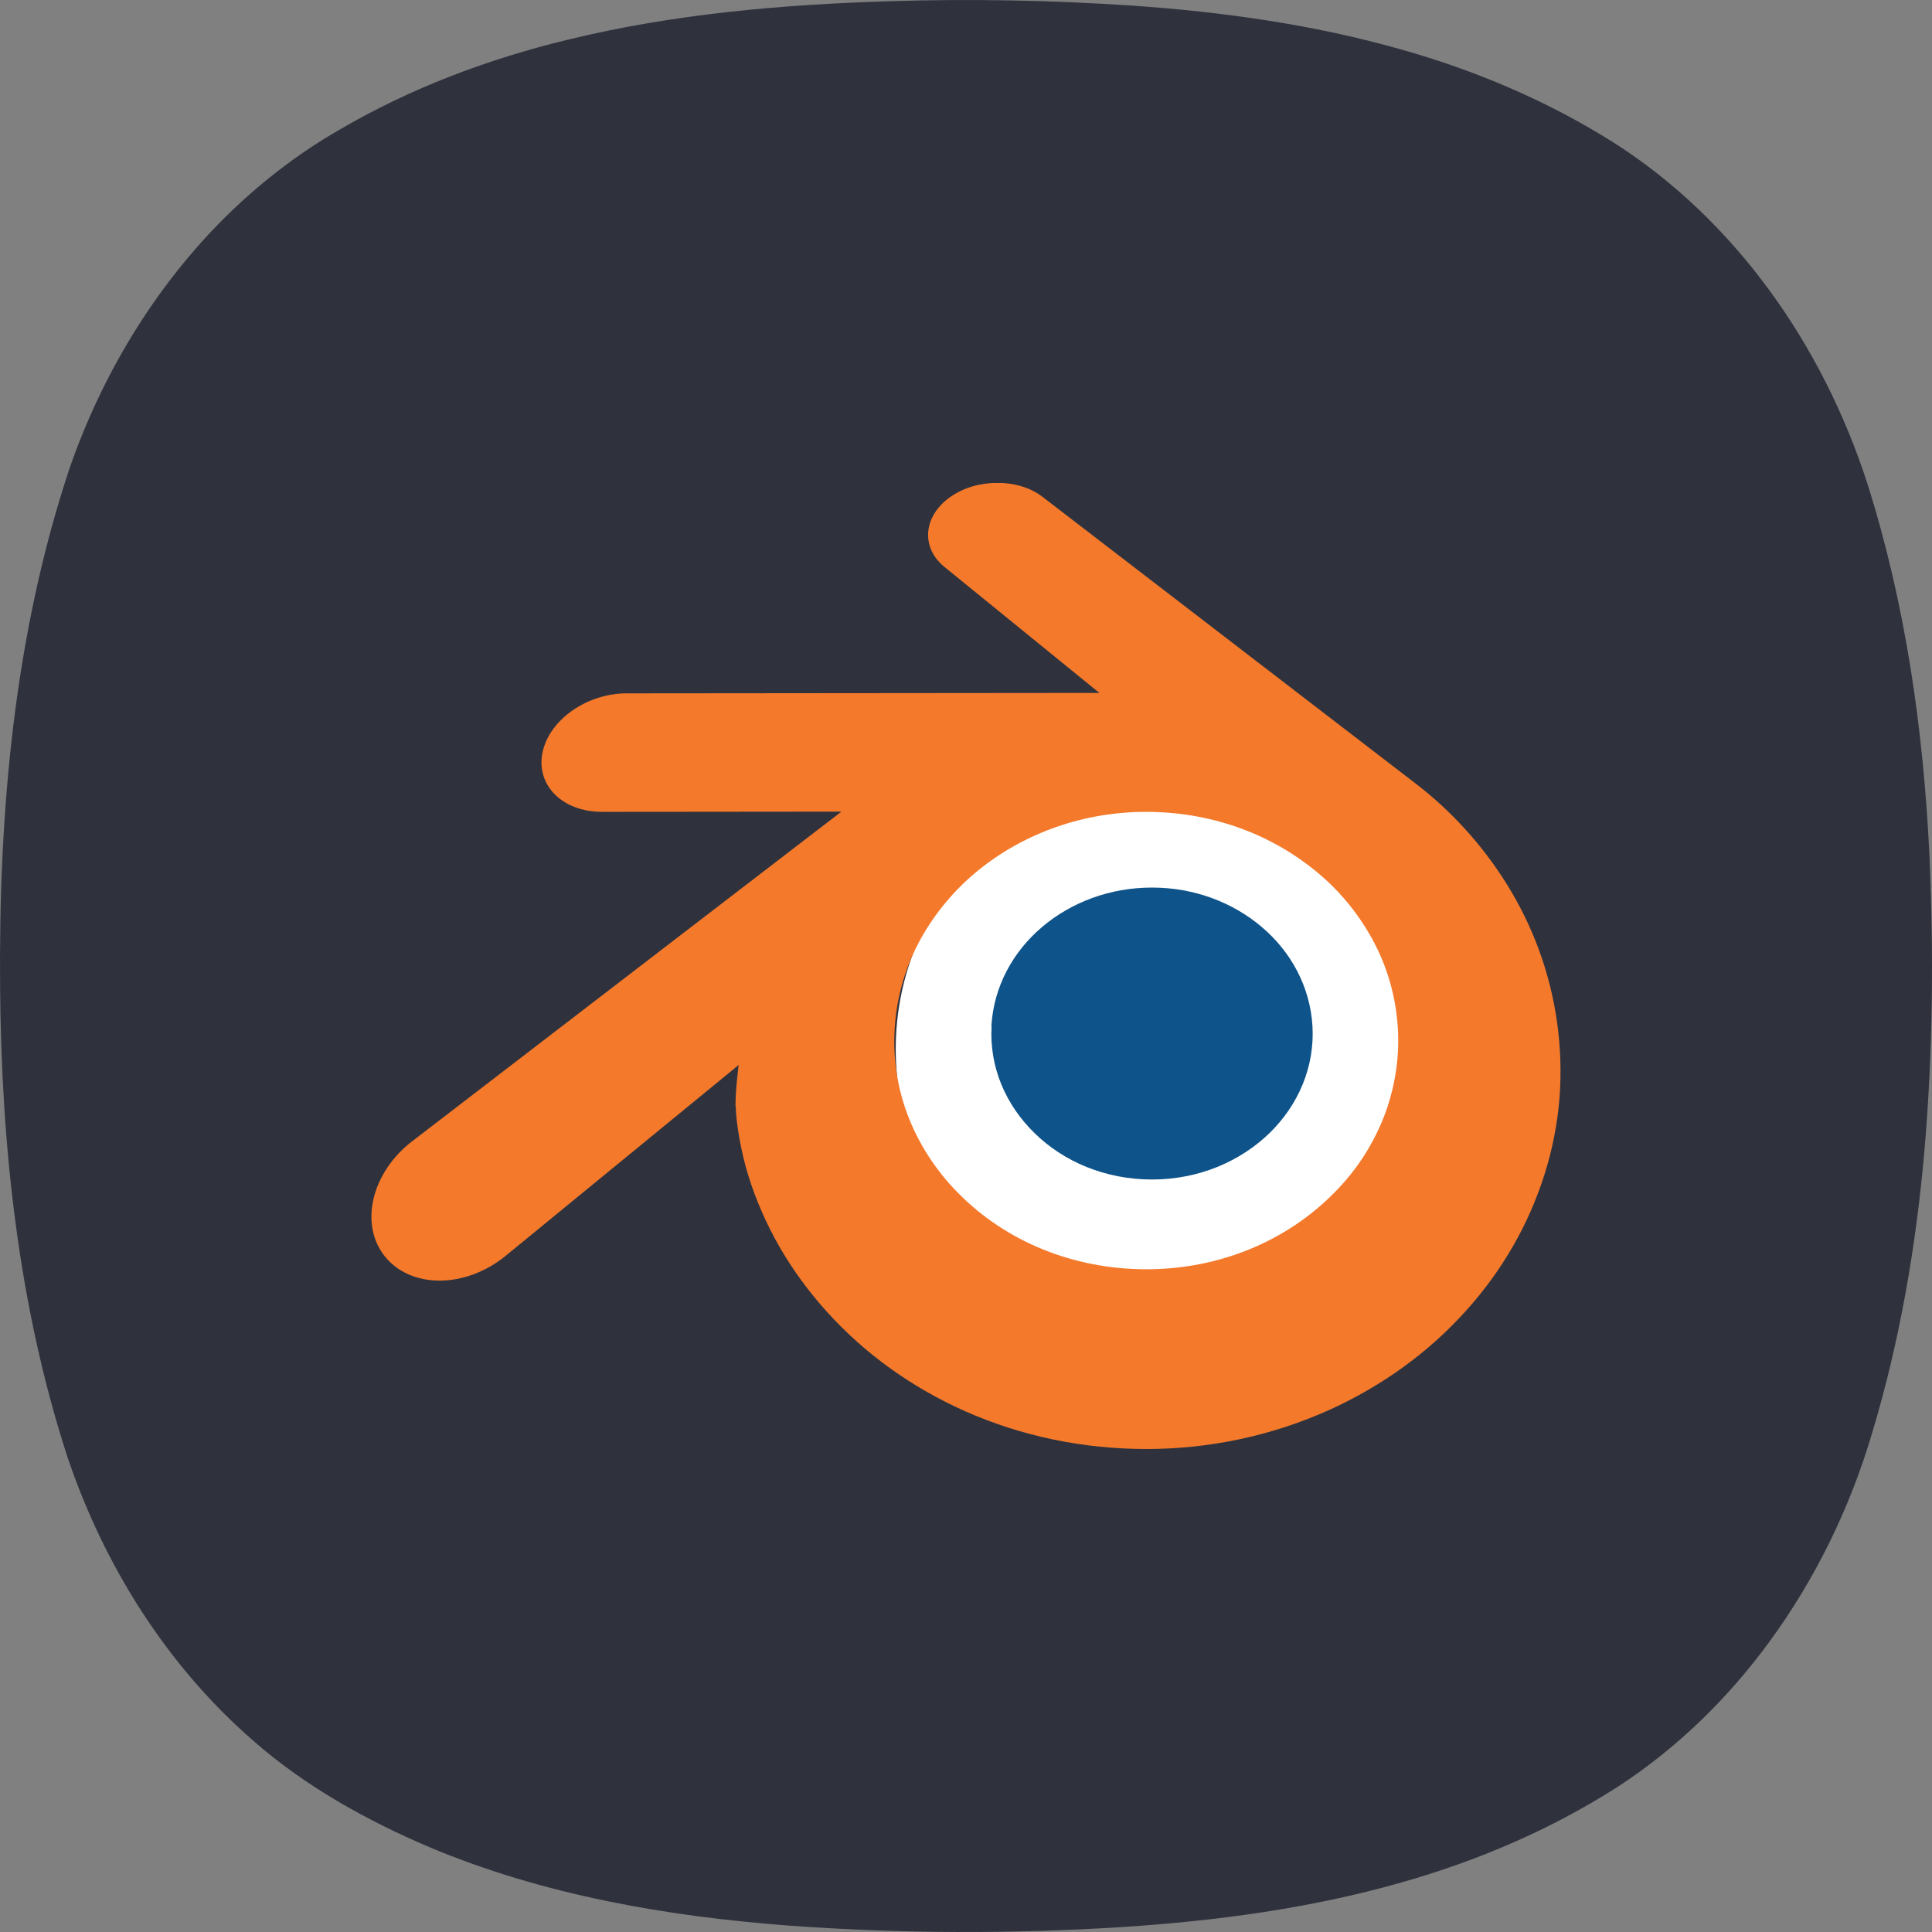
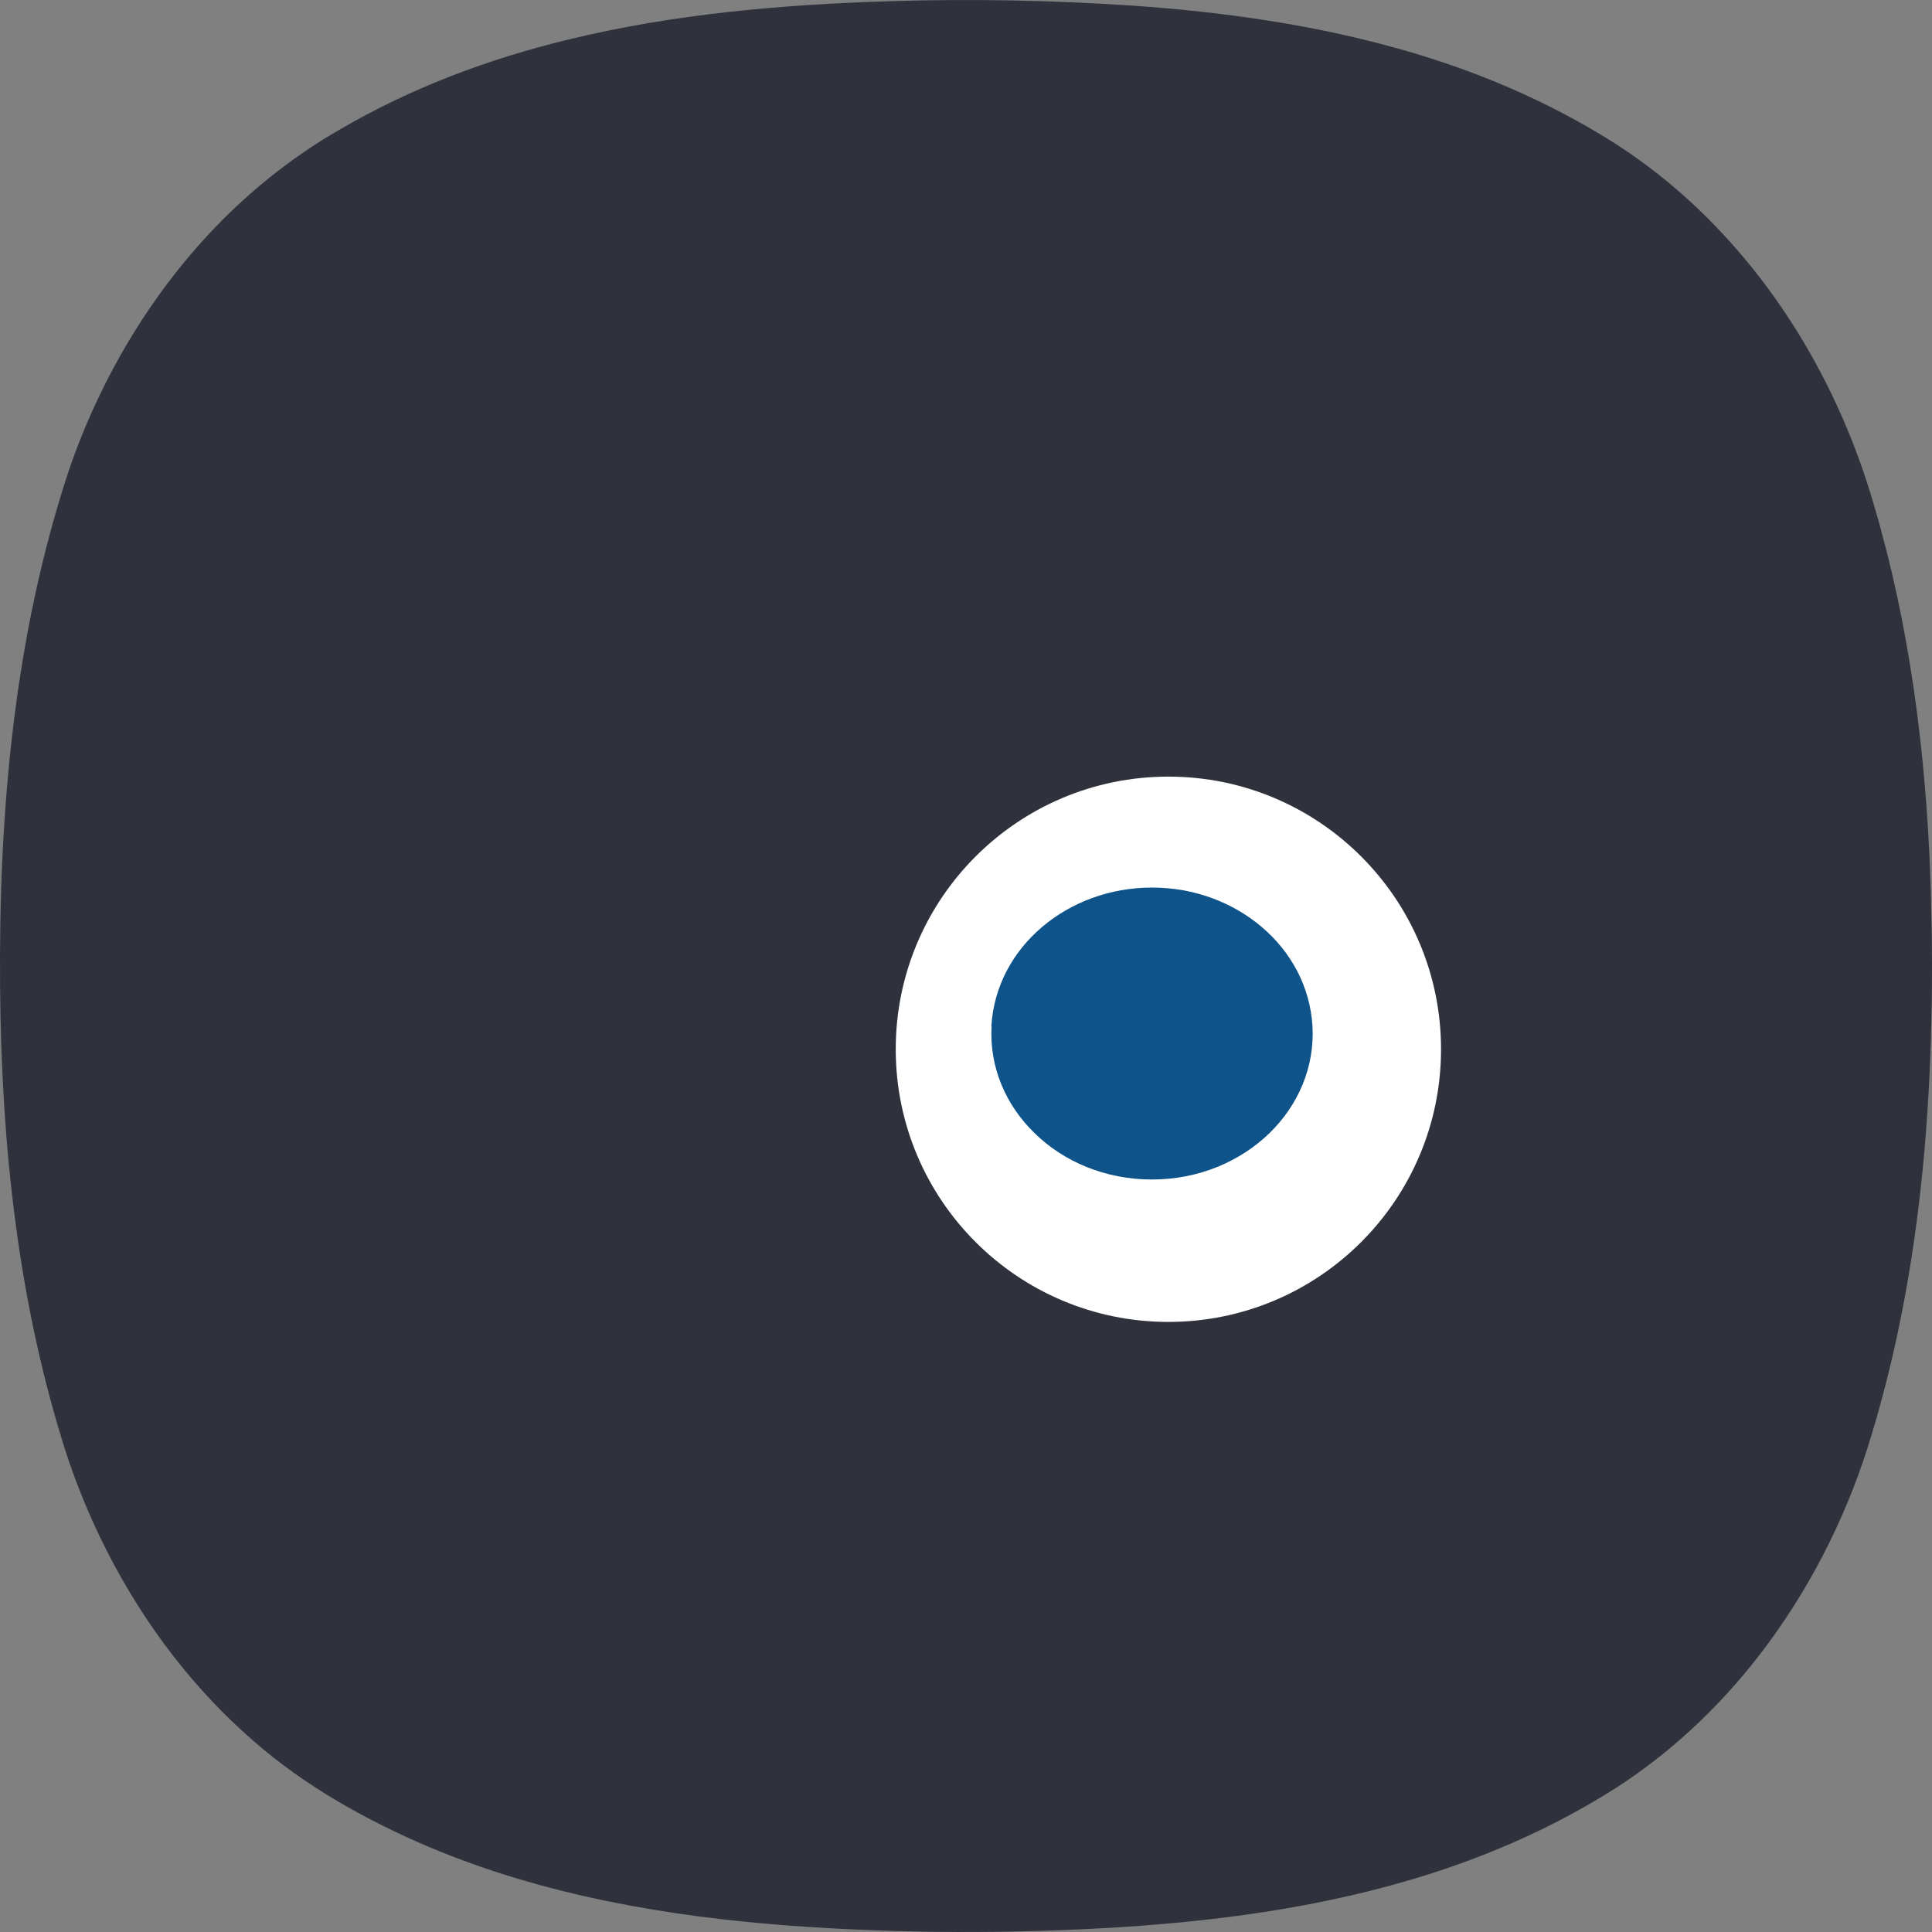
<svg xmlns="http://www.w3.org/2000/svg" viewBox="0 0 90 90" fill="none">
  <rect x="0" y="0" width="90" height="90" fill="#808080" stroke="none" />
  <path d="M41.431 0.058C45.205 -0.065 48.987 0.011 52.757 0.262C56.947 0.554 61.128 1.136 65.178 2.278C68.689 3.259 72.085 4.694 75.171 6.643C78.015 8.451 80.473 10.846 82.455 13.563C84.429 16.268 85.94 19.299 86.976 22.483C88.751 28.066 89.591 33.908 89.876 39.75C90.084 44.357 90.045 48.98 89.65 53.578C89.26 58.041 88.5 62.481 87.205 66.774C86.174 70.26 84.556 73.575 82.404 76.509C80.477 79.137 78.108 81.447 75.374 83.226C72.263 85.225 68.825 86.69 65.271 87.696C61.048 88.898 56.671 89.484 52.294 89.768C47.133 90.095 41.949 90.078 36.792 89.705C31.069 89.276 25.322 88.282 20.007 86.049C17.056 84.792 14.212 83.209 11.793 81.086C7.773 77.592 4.848 72.926 3.15 67.895C0.845 60.821 0.059 53.341 0.004 45.932C-0.064 37.814 0.658 29.586 3.231 21.842C4.729 17.507 7.149 13.474 10.388 10.218C12.009 8.604 13.826 7.182 15.813 6.044C19.115 4.108 22.736 2.749 26.451 1.849C31.354 0.652 36.401 0.211 41.431 0.058Z" fill="#2F323D" />
  <g clip-path="url(#clip0_81_123)">
    <ellipse cx="54.428" cy="48.879" rx="12.701" ry="12.701" fill="white" />
    <path d="M46.182 47.804C46.289 45.957 47.188 44.326 48.556 43.173C49.895 42.04 51.692 41.346 53.666 41.346C55.639 41.346 57.427 42.04 58.766 43.173C60.133 44.326 61.032 45.957 61.14 47.804C61.247 49.699 60.485 51.468 59.147 52.777C57.779 54.105 55.844 54.946 53.666 54.946C51.487 54.946 49.543 54.115 48.185 52.777C46.846 51.468 46.084 49.709 46.192 47.814" fill="#0E548B" />
-     <path d="M34.273 51.536C34.282 52.259 34.517 53.666 34.859 54.76C35.582 57.085 36.823 59.234 38.532 61.12C40.291 63.064 42.46 64.627 44.961 65.741C47.589 66.904 50.442 67.5 53.412 67.5C56.323 67.5 59.196 66.894 61.853 65.712C64.354 64.588 66.523 63.025 68.282 61.071C70.001 59.166 71.222 57.017 71.955 54.691C72.326 53.519 72.551 52.327 72.649 51.135C72.737 49.953 72.698 48.771 72.531 47.599C72.209 45.322 71.408 43.134 70.187 41.18C69.053 39.363 67.608 37.77 65.907 36.471L48.615 23.184C48.605 23.174 48.586 23.164 48.566 23.145C47.433 22.275 45.518 22.275 44.277 23.145C43.017 24.024 42.87 25.489 43.994 26.408L51.214 32.279L29.222 32.299H29.192C27.375 32.299 25.626 33.491 25.284 35.005C24.933 36.539 26.164 37.819 28.049 37.819L39.197 37.809L19.286 53.099L19.208 53.158C17.332 54.594 16.726 56.987 17.908 58.502C19.11 60.036 21.66 60.045 23.555 58.502L34.41 49.611C34.41 49.611 34.253 50.813 34.263 51.536M62.166 55.551C59.928 57.828 56.792 59.127 53.402 59.127C50.012 59.127 46.876 57.847 44.639 55.581C43.583 54.516 42.763 53.246 42.245 51.839C41.756 50.5 41.571 49.074 41.698 47.657C41.815 46.28 42.225 44.931 42.9 43.72C43.574 42.508 44.482 41.434 45.557 40.554C47.736 38.786 50.501 37.819 53.392 37.819C56.294 37.819 59.059 38.767 61.237 40.535C62.322 41.404 63.221 42.479 63.895 43.691C64.569 44.902 64.979 46.241 65.097 47.628C65.224 49.044 65.028 50.471 64.549 51.809C64.032 53.216 63.221 54.496 62.156 55.561" fill="#F4792B" />
  </g>
  <defs>
    <clipPath id="clip0_81_123">
      <rect width="55.395" height="45" fill="white" transform="translate(17.302 22.5)" />
    </clipPath>
  </defs>
</svg>